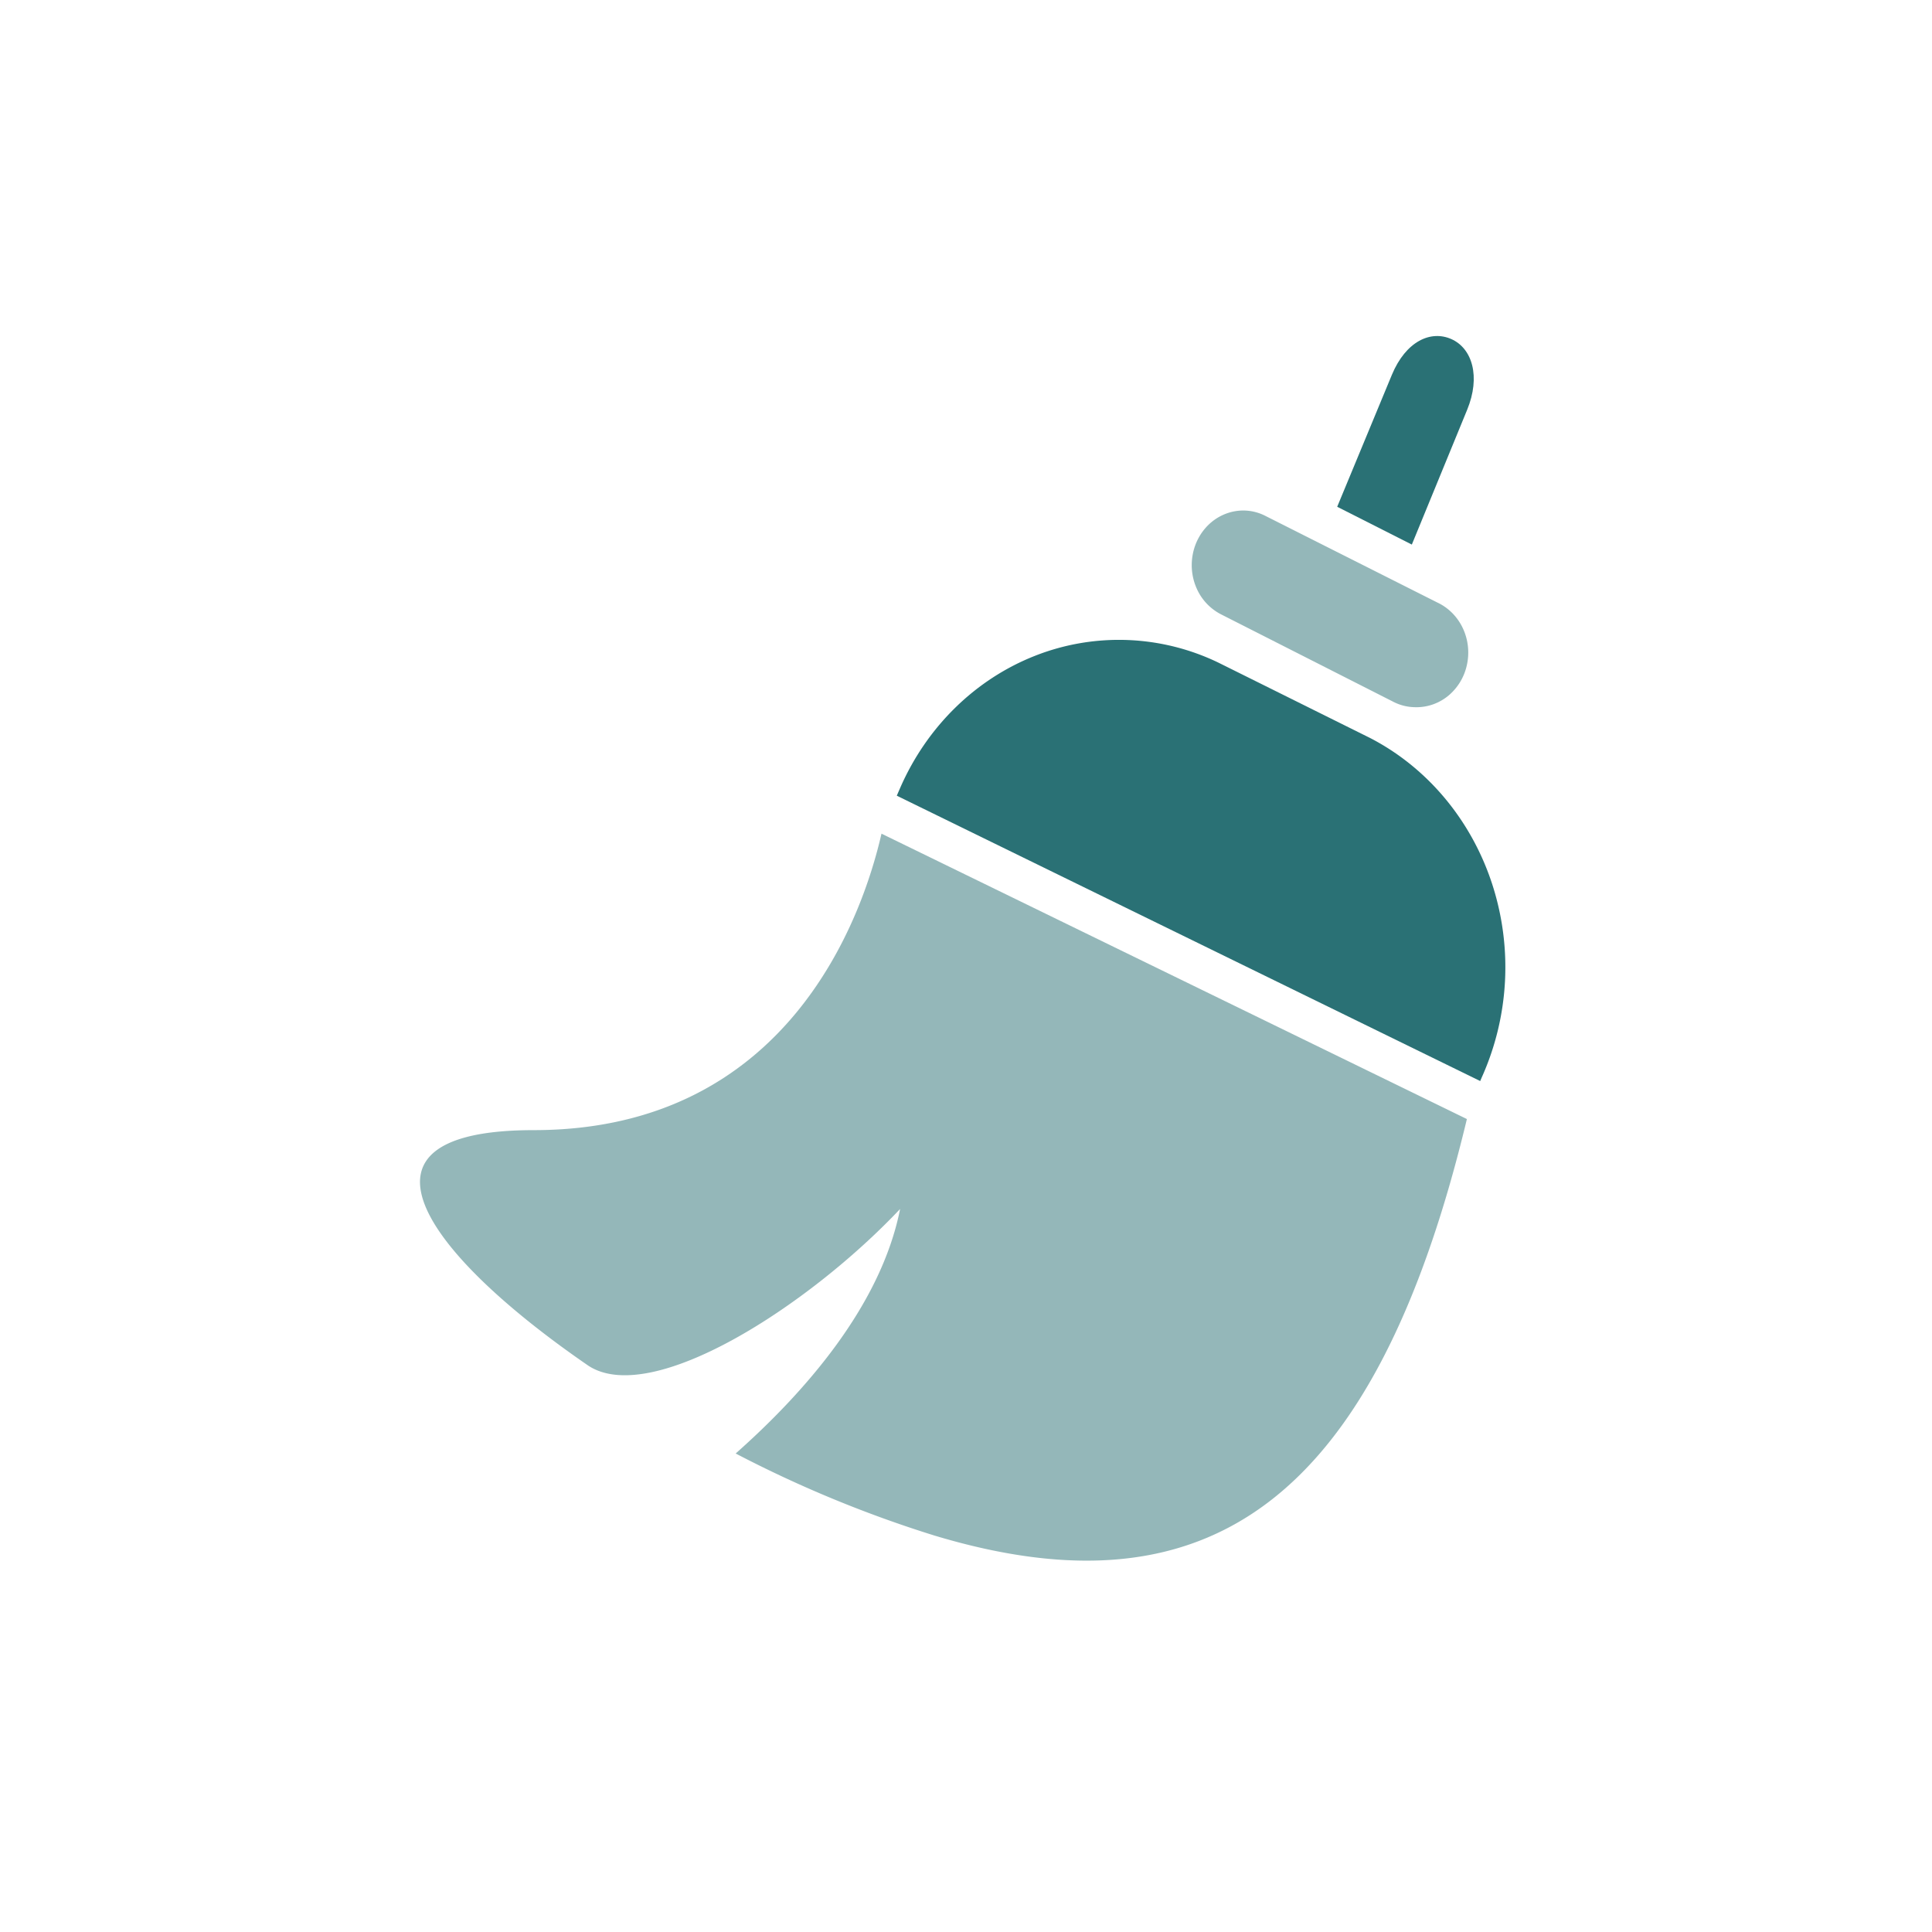
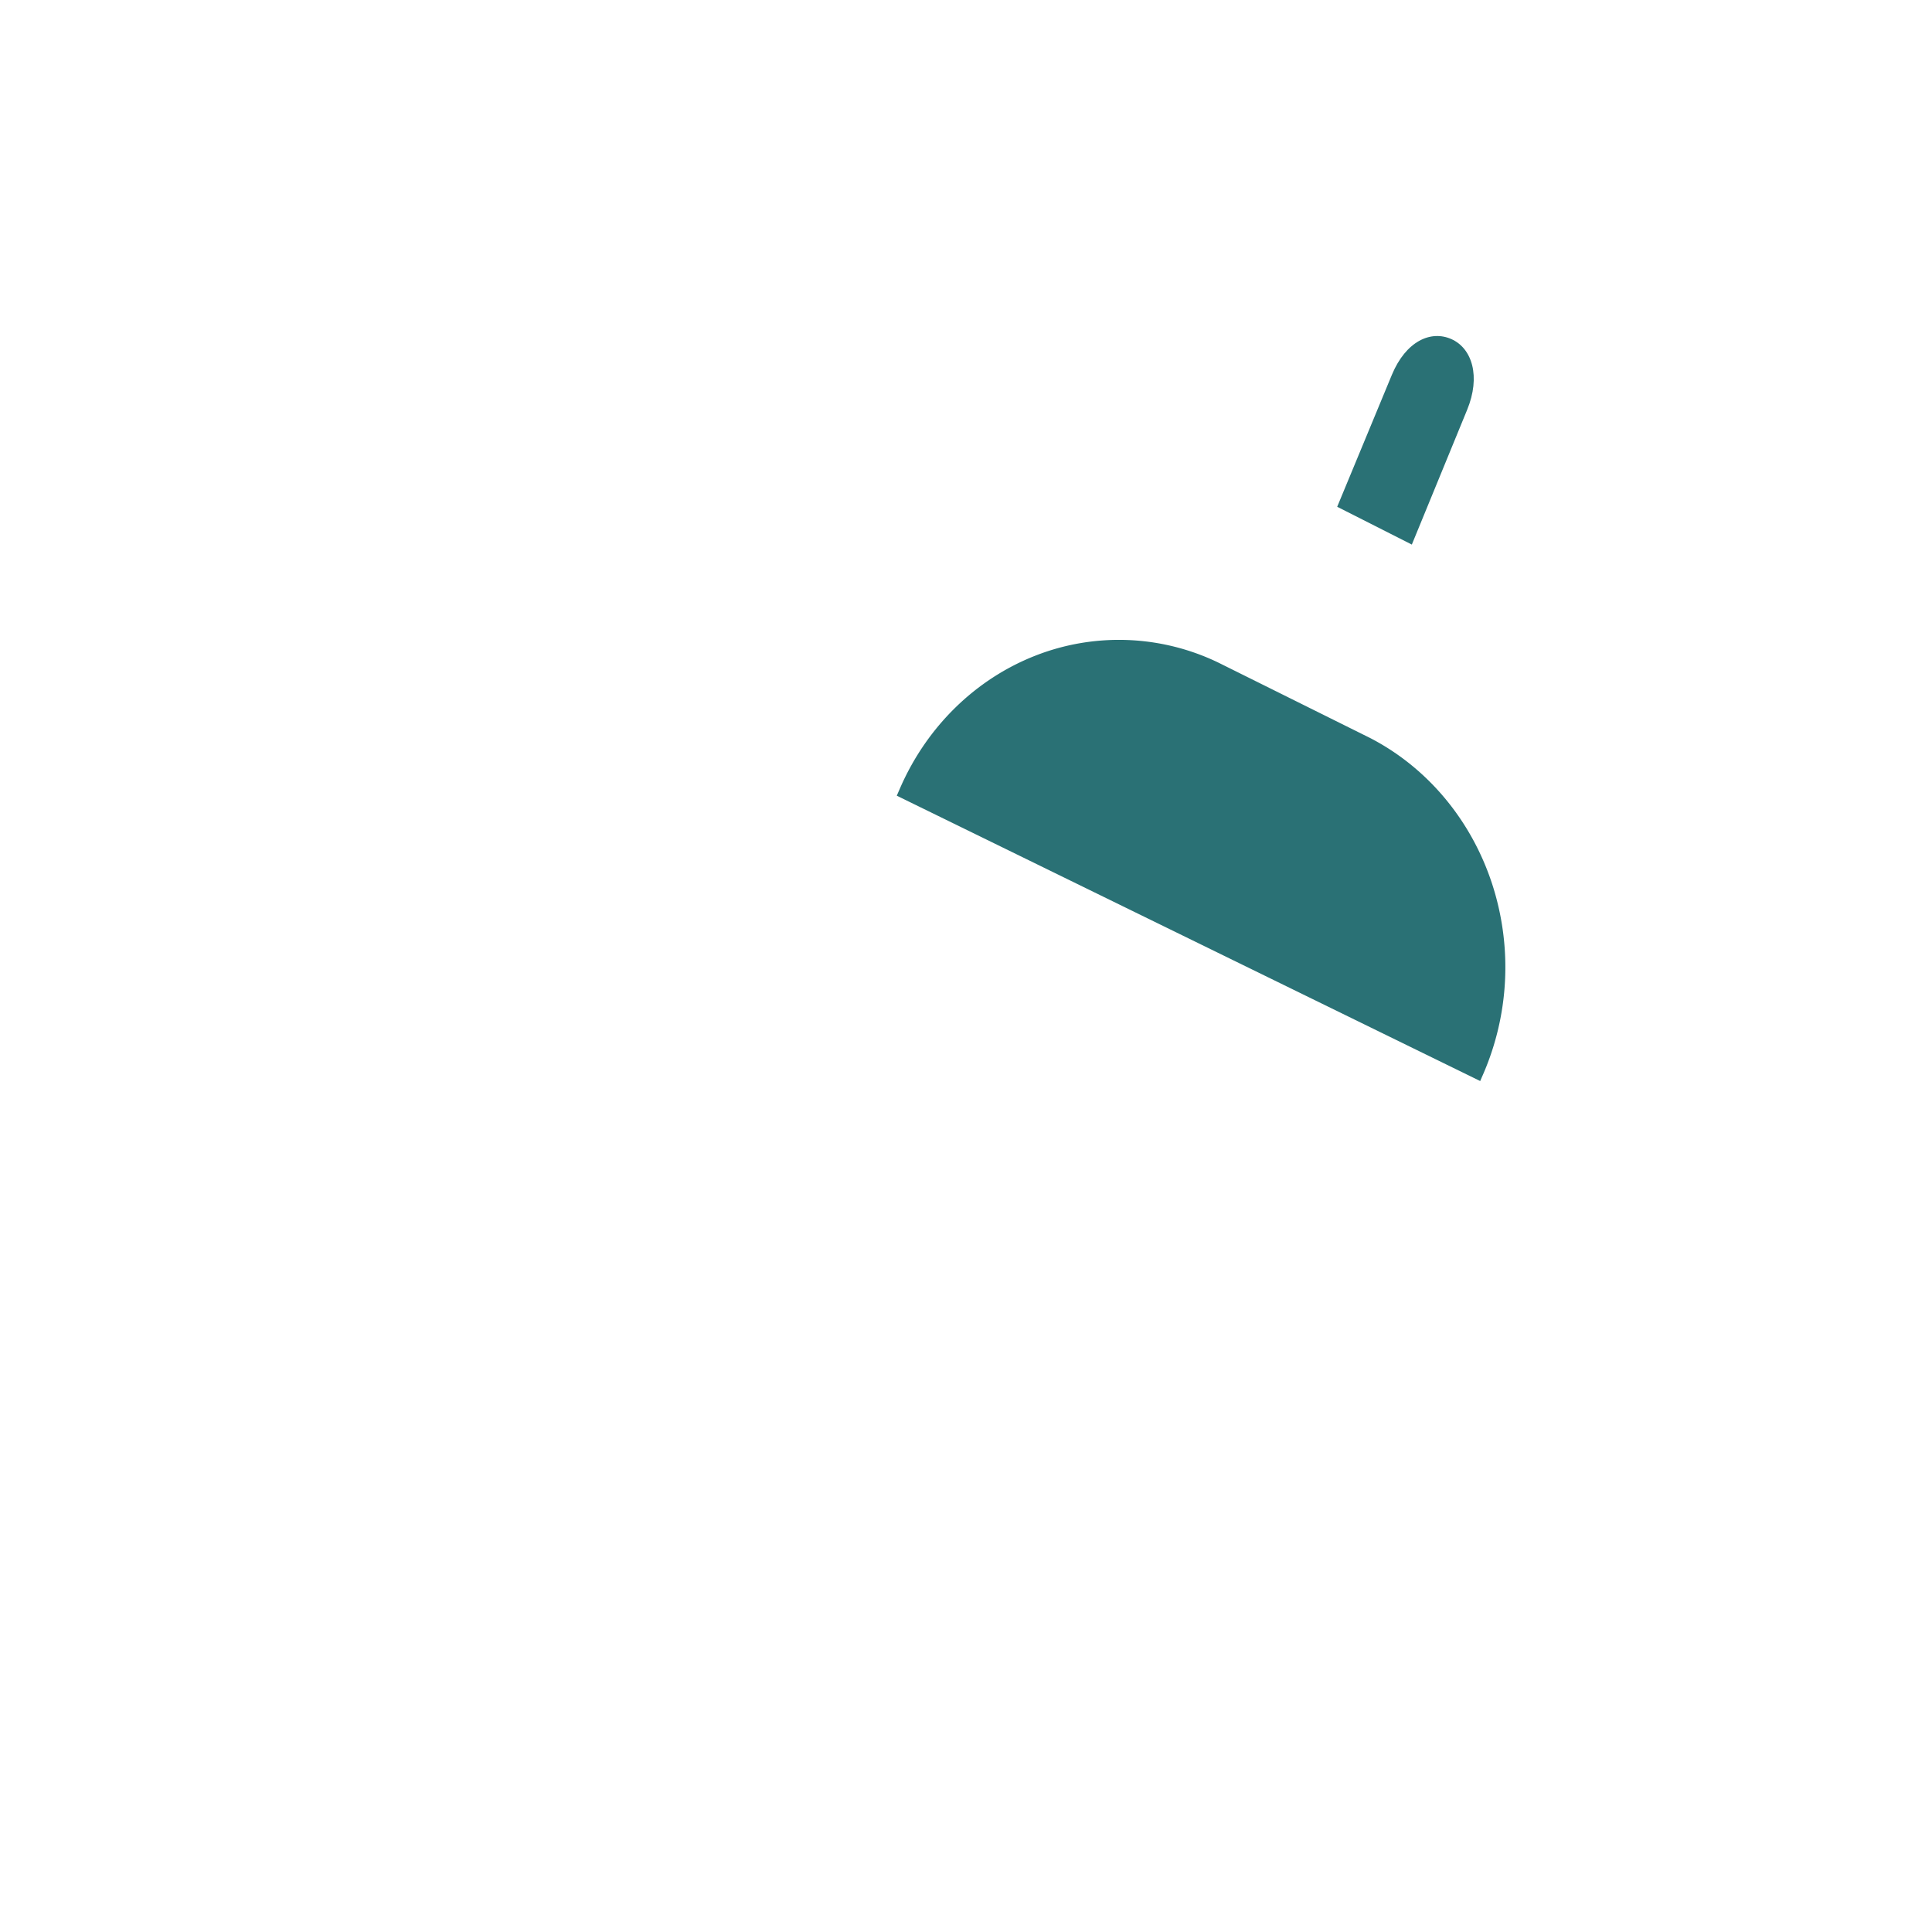
<svg xmlns="http://www.w3.org/2000/svg" width="46" height="46" viewBox="0 0 46 46" fill="none">
  <path fill="#2A7175" fill-rule="evenodd" d="m34.931 9.76-1.316 3.206-1.777-.9 1.302-3.142c.332-.797.923-1.07 1.417-.85.494.22.702.889.374 1.686Z" clip-rule="evenodd" />
-   <path fill="#2A7175" fill-rule="evenodd" d="M34.24 14.354c.257.125.466.339.591.607.125.268.16.574.096.866a1.31 1.31 0 0 1-.441.736c-.223.184-.5.281-.782.275-.182 0-.362-.043-.526-.127l-4.114-2.088a1.267 1.267 0 0 1-.57-.608 1.37 1.37 0 0 1-.088-.851c.062-.286.214-.542.43-.725.217-.183.486-.283.764-.284.181 0 .361.043.526.127l4.113 2.072ZM12.706 26.908c6.066 0 7.83-5.084 8.282-7.059l13.938 6.795c-2.193 9.136-6.172 11.873-12.673 9.918a28.591 28.591 0 0 1-4.737-1.955c1.607-1.423 3.454-3.495 3.915-5.822-2.197 2.327-5.914 4.712-7.419 3.734-3.952-2.717-5.997-5.611-1.306-5.611Z" clip-rule="evenodd" opacity=".5" />
  <path fill="#2A7175" fill-rule="evenodd" d="m35.276 25.661-.033.078-13.891-6.794.083-.191c.637-1.455 1.793-2.585 3.214-3.142a5.446 5.446 0 0 1 4.371.17l3.601 1.789c1.362.704 2.405 1.95 2.903 3.466a6.404 6.404 0 0 1-.248 4.624Z" clip-rule="evenodd" />
</svg>